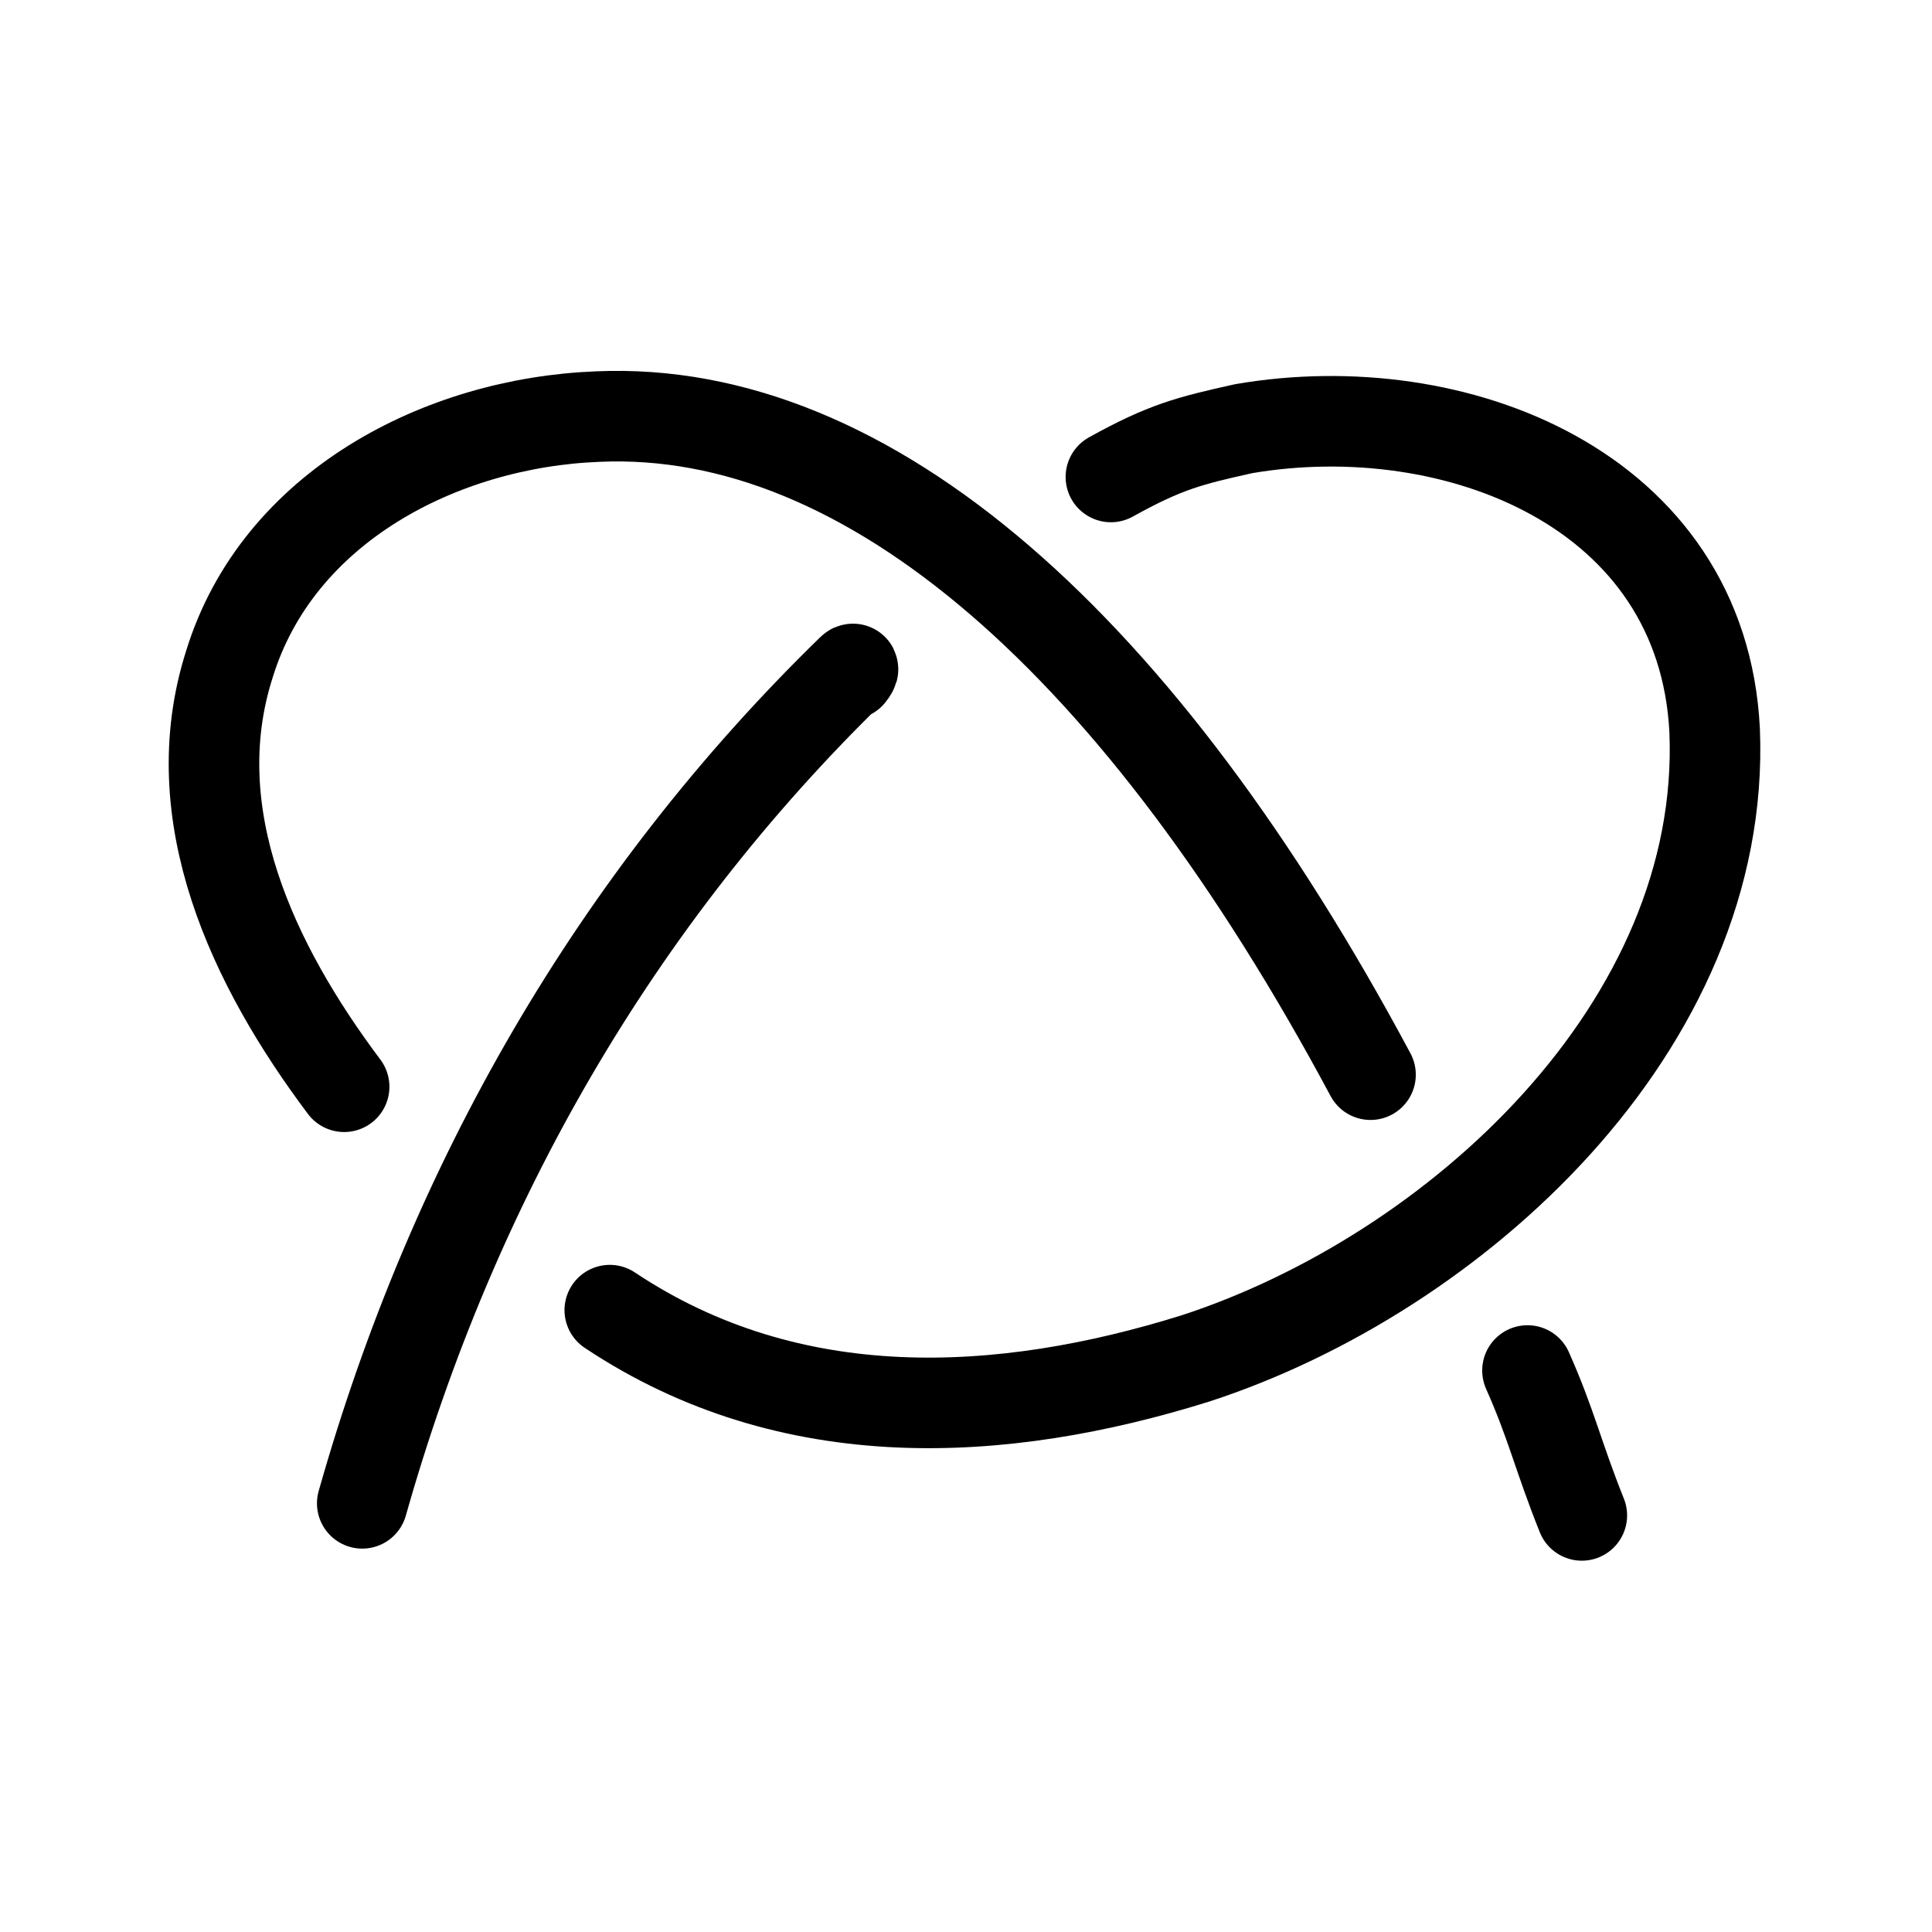
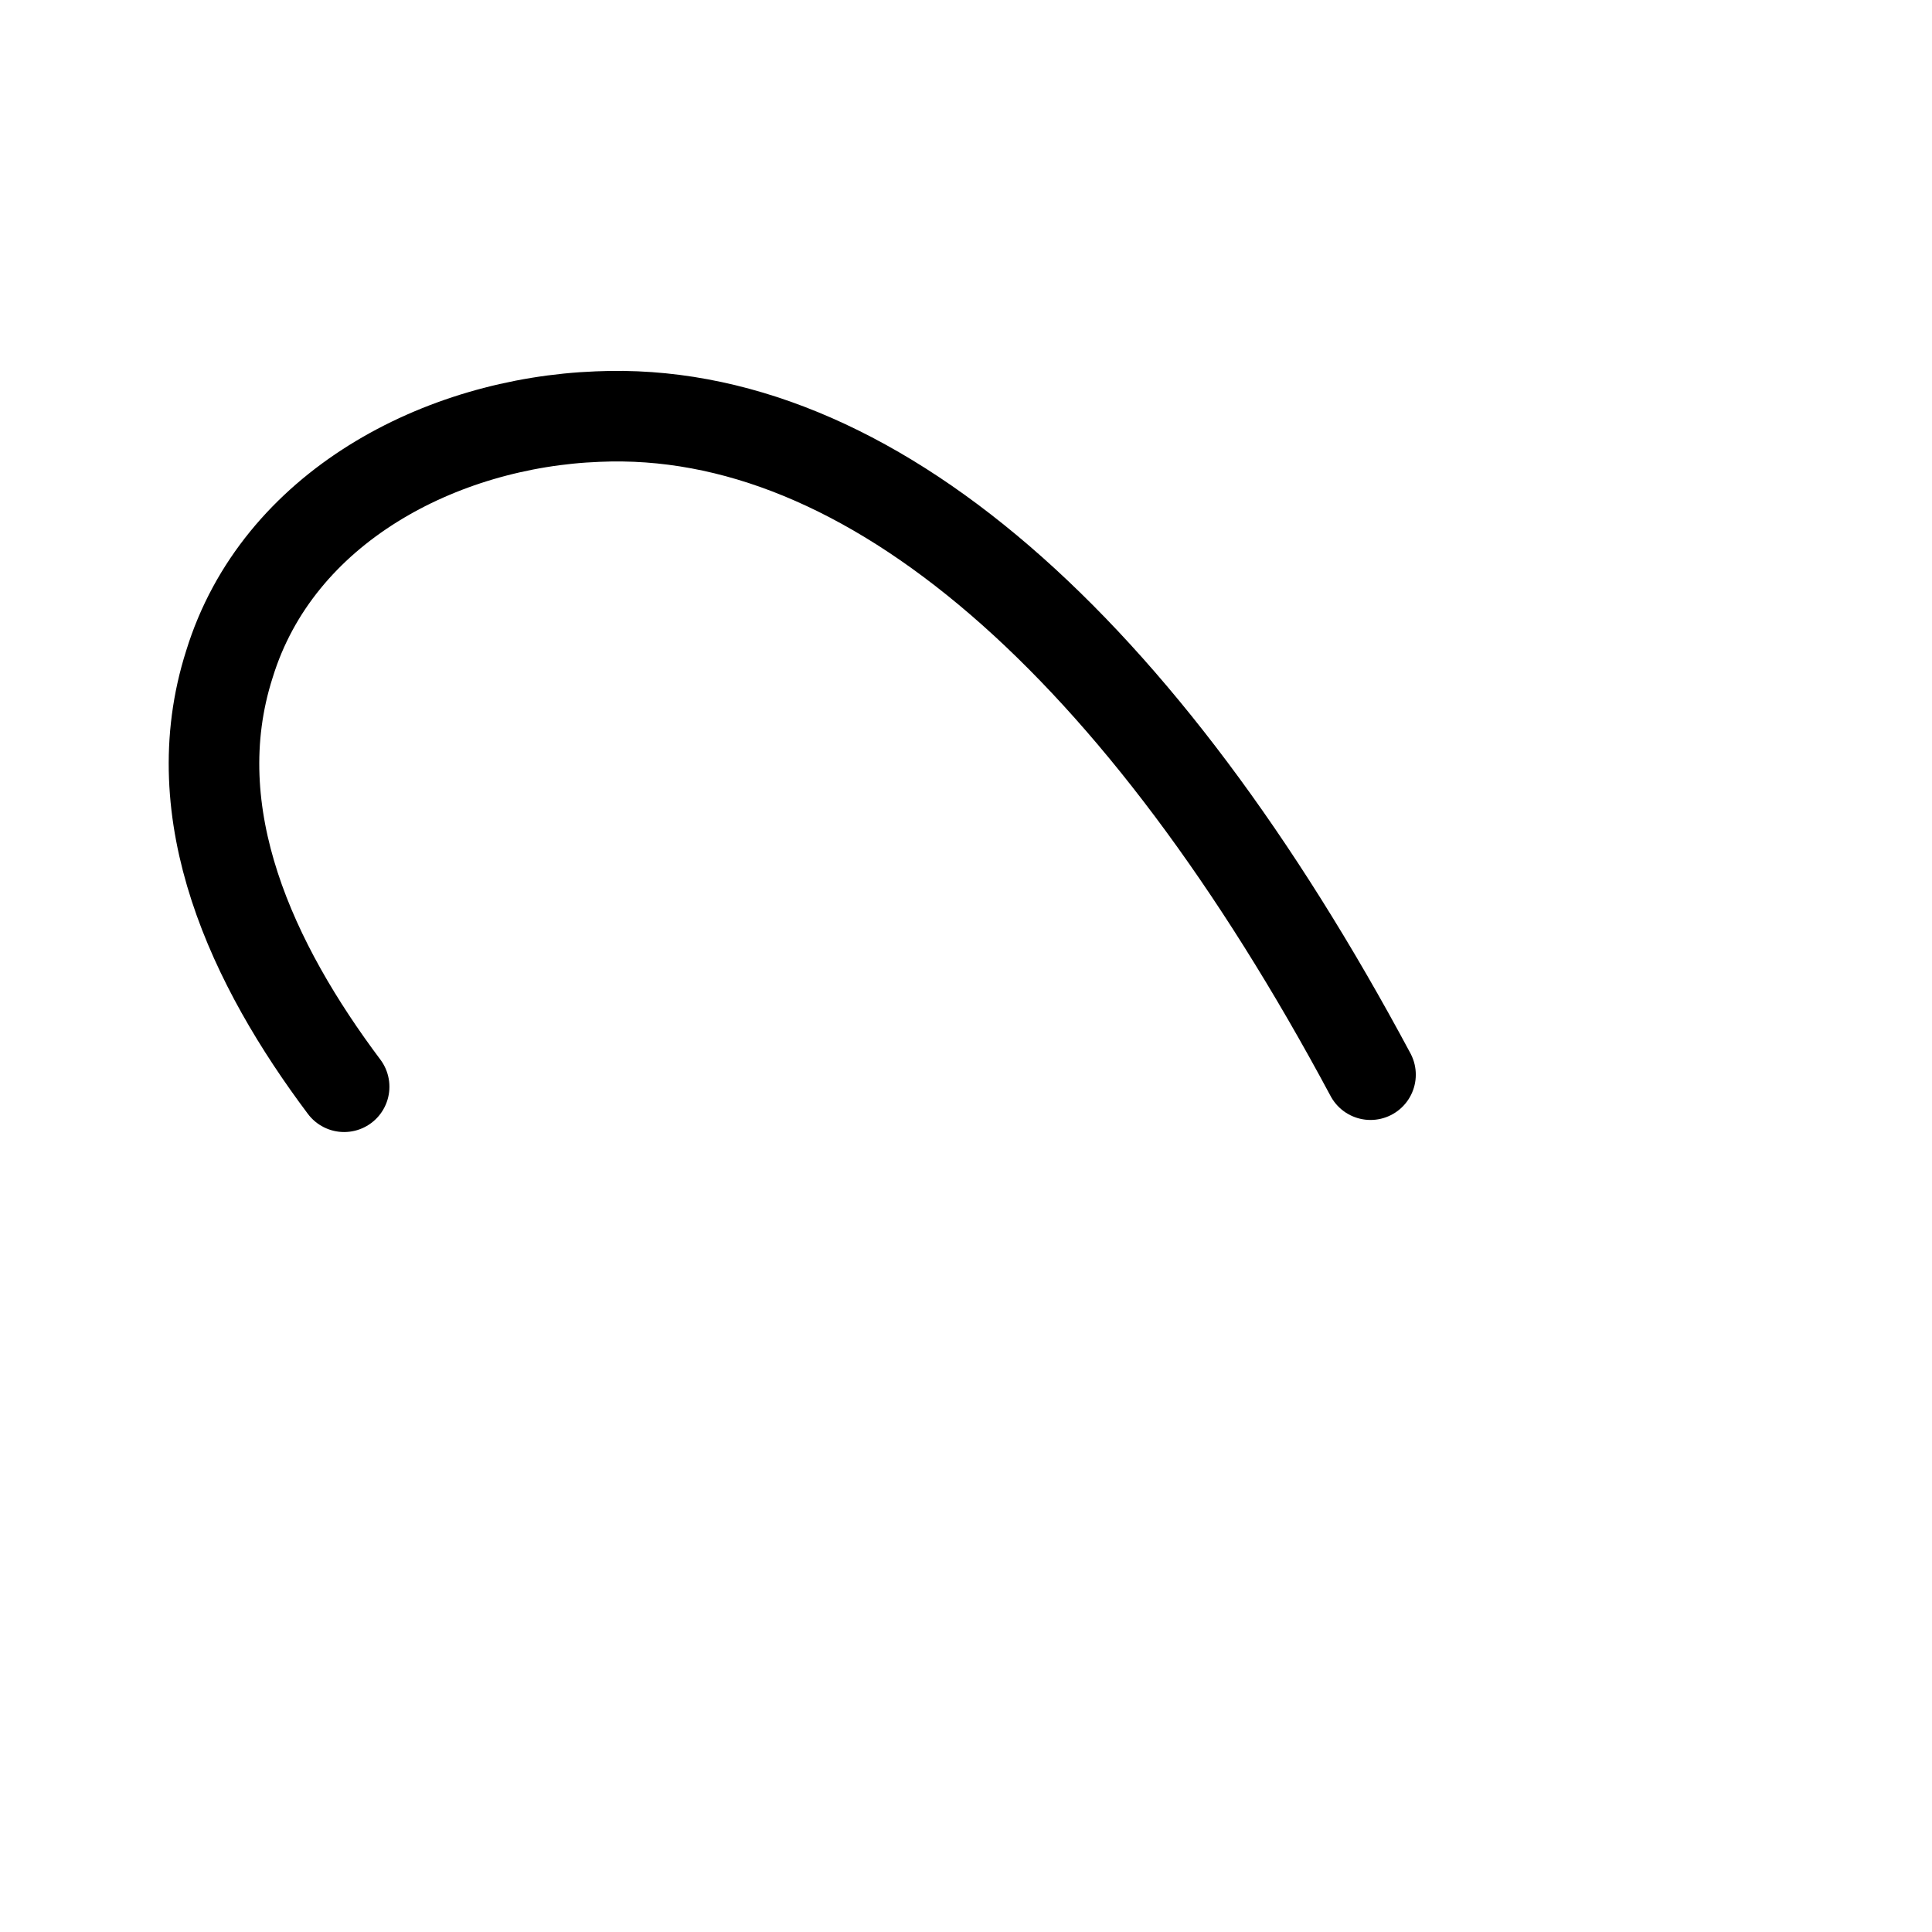
<svg xmlns="http://www.w3.org/2000/svg" width="50" height="50" fill="none" viewBox="0 0 32 32">
-   <path d="M14.1,11.1C14,11.3,14.2,11,14.1,11.1c-3.9,3.8-6.6,8.5-8.1,13.8" stroke="black" stroke-width="1.5" stroke-linecap="round" stroke-linejoin="round" />
-   <path d="M10.1,21.7c3,2,6.5,1.8,9.7,0.8c4.3-1.4,8.8-5.5,8.6-10.4c-0.2-4-4.3-5.6-7.8-5c-0.9,0.2-1.3,0.3-2.2,0.8" stroke="black" stroke-width="1.5" stroke-linecap="round" stroke-linejoin="round" />
  <path d="M22.7,17.8C18.9,10.7,14.4,6.7,9.9,6.9c-2.6,0.1-5.3,1.5-6.1,4.1c-0.8,2.5,0.4,5,1.9,7" stroke="black" stroke-width="1.5" stroke-linecap="round" stroke-linejoin="round" />
-   <path d="M26.2,25.1c-0.4-1-0.5-1.5-0.9-2.4" stroke="black" stroke-width="1.5" stroke-linecap="round" stroke-linejoin="round" />
</svg>